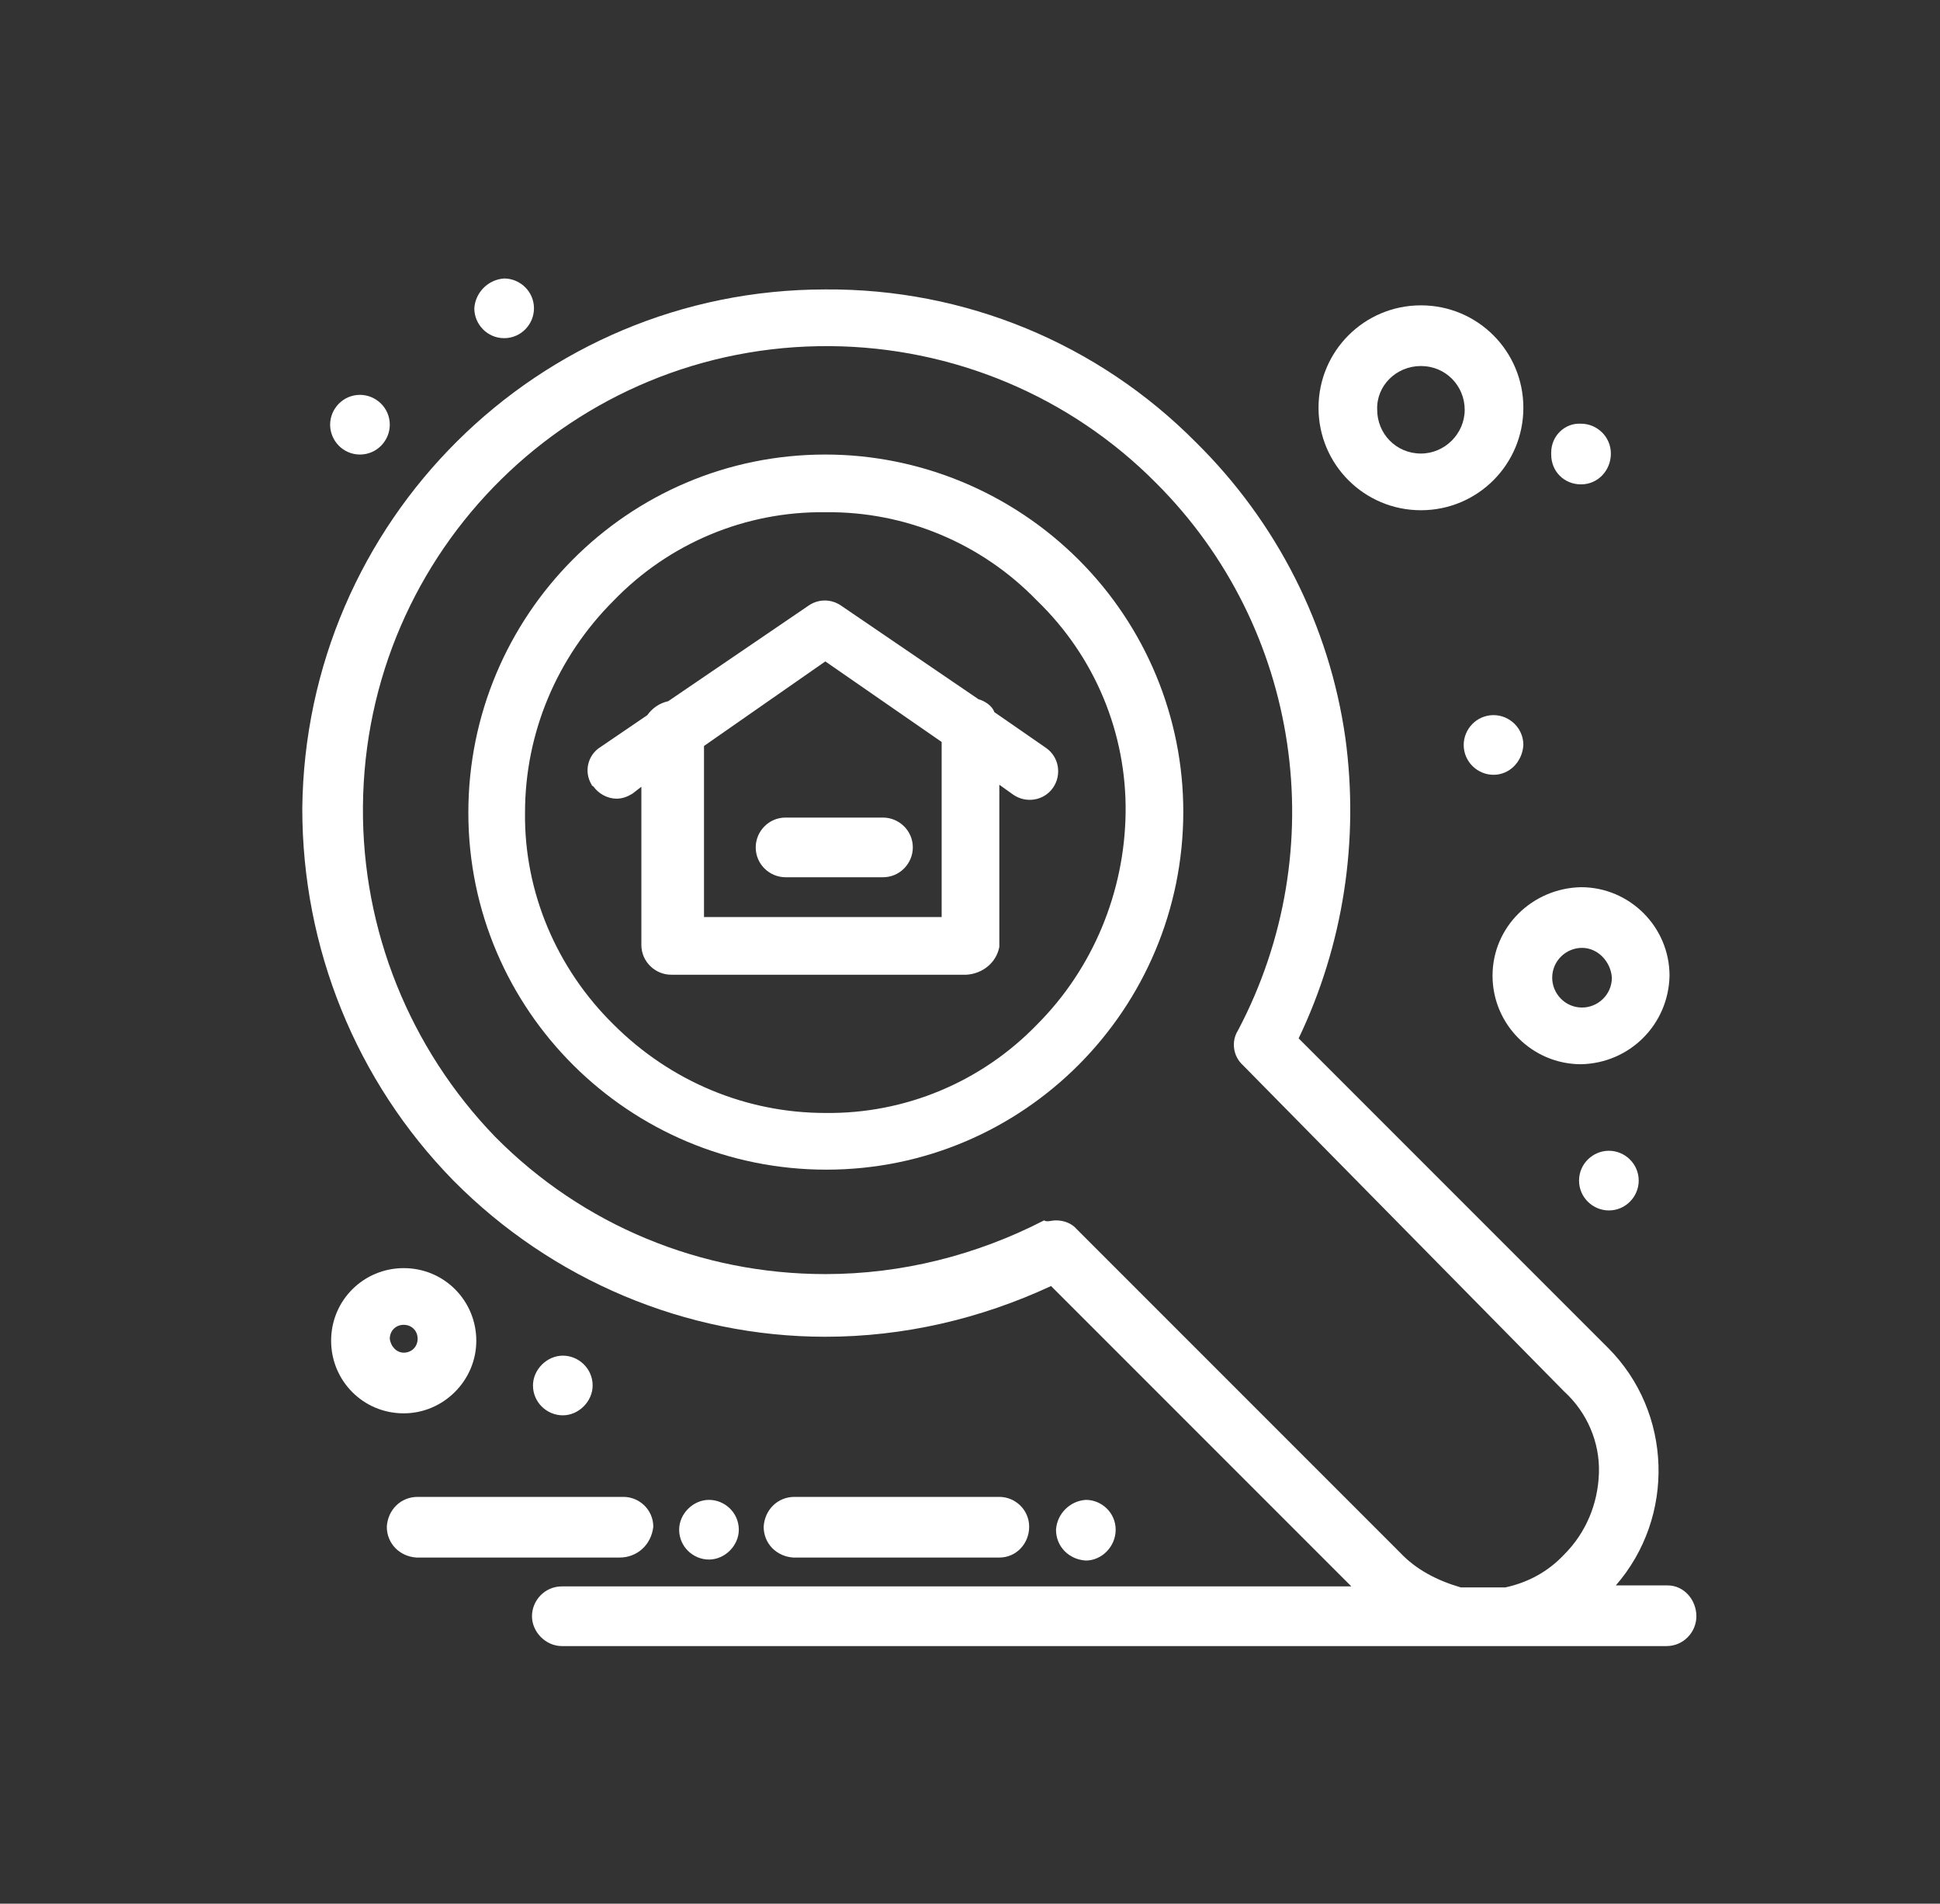
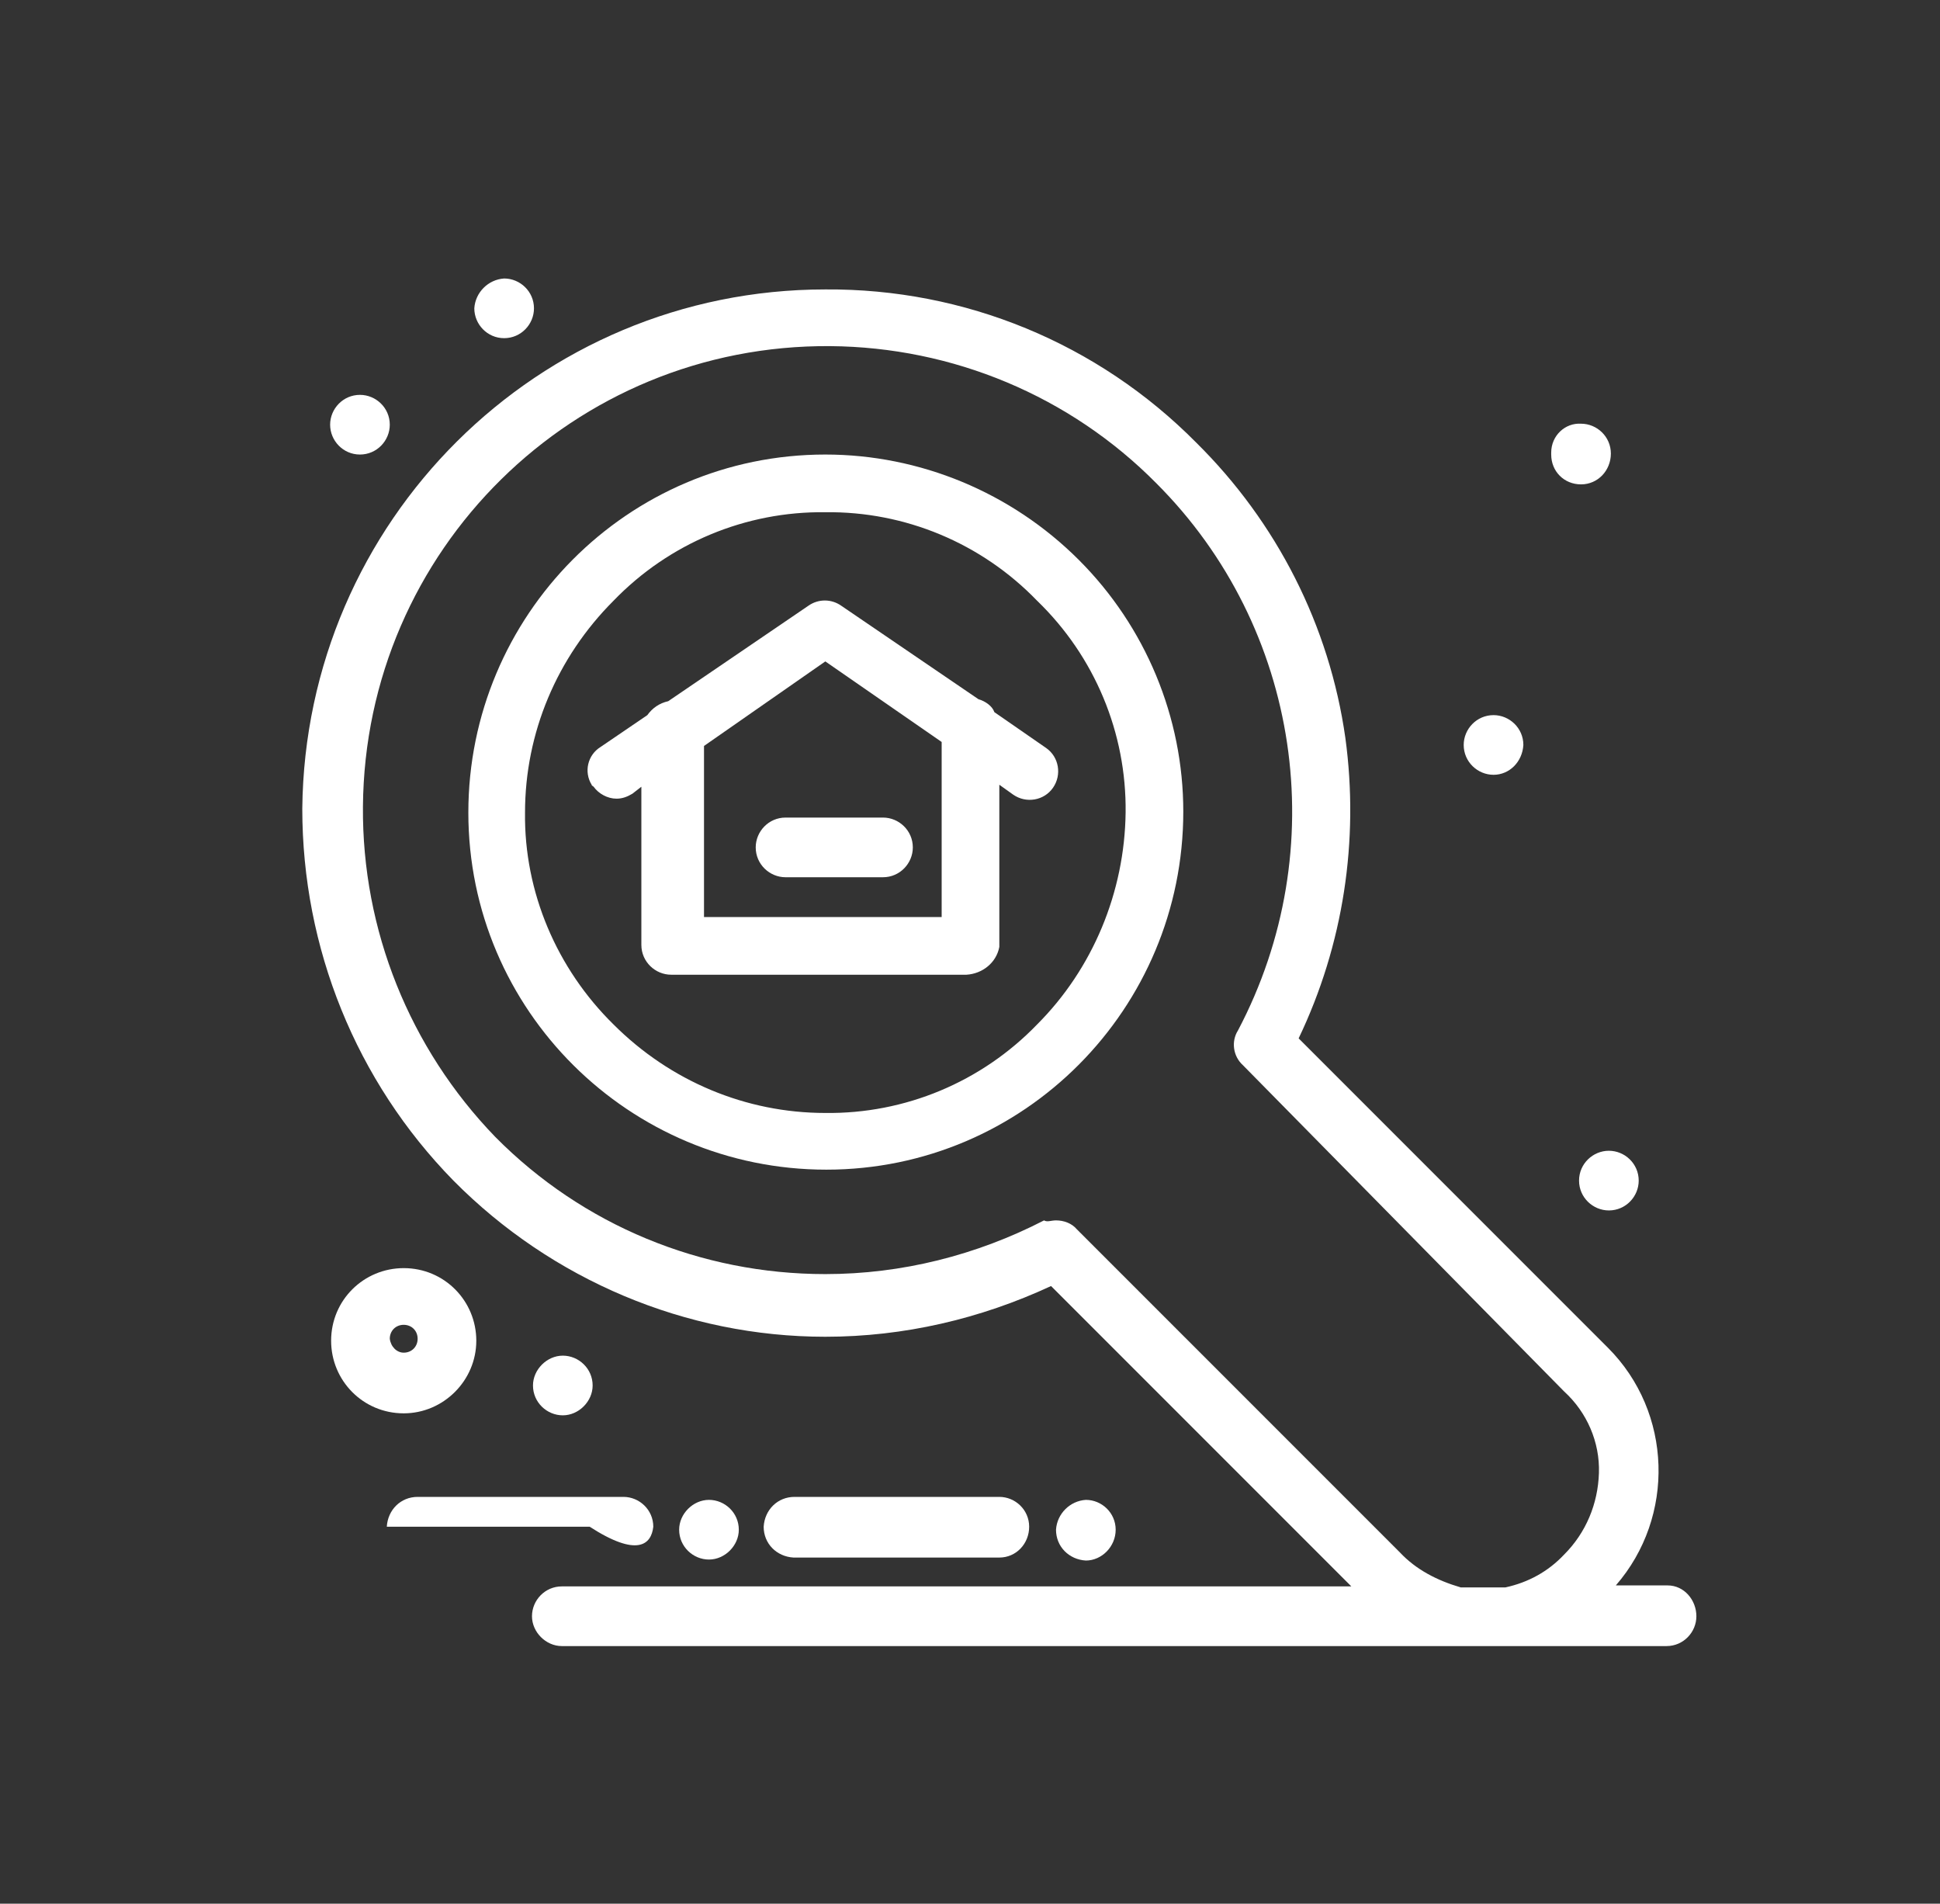
<svg xmlns="http://www.w3.org/2000/svg" id="Livello_1" x="0px" y="0px" viewBox="0 0 195.1 191.4" style="enable-background:new 0 0 195.1 191.4;" xml:space="preserve">
  <rect x="0" y="0" width="195.1" height="191.4" fill="#333333" stroke="none" />
  <style type="text/css">	.st0{fill:#FFFFFF;}</style>
  <title>icona autoanalisi</title>
  <g id="_749_Apartment_Property_Search_Explore">
    <path class="st0" d="M158.8,118.7c0,1.7,1.4,3,3,3c1.7,0,3-1.4,3-3c0-1.7-1.4-3-3-3C160.2,115.7,158.8,117,158.8,118.7z" />
    <path class="st0" d="M159,48.7c1.7,0,3-1.4,3-3.1c0-1.7-1.4-3-3-3c-1.6-0.1-3,1.2-3,2.9c0,0.1,0,0.1,0,0.2  C156,47.4,157.3,48.7,159,48.7z" />
    <path class="st0" d="M153.2,74.9c0-1.7-1.4-3-3-3c-1.7,0-3,1.4-3,3c0,1.7,1.4,3,3,3C151.8,77.9,153.1,76.6,153.2,74.9z" />
    <path class="st0" d="M112.2,153.8c0-1.7-1.4-3-3-3c-1.6,0.1-2.9,1.4-3,3c0,1.7,1.3,3,3,3.1C110.8,156.9,112.2,155.5,112.2,153.8  C112.2,153.8,112.2,153.8,112.2,153.8z" />
    <path class="st0" d="M74.3,153.8c0-1.7-1.4-3-3-3s-3,1.4-3,3c0,1.7,1.4,3,3,3c0,0,0,0,0,0C72.9,156.8,74.3,155.4,74.3,153.8z" />
    <path class="st0" d="M59.6,139.3c0-1.7-1.4-3-3-3s-3,1.4-3,3c0,1.7,1.4,3,3,3C58.2,142.3,59.6,140.9,59.6,139.3z" />
    <path class="st0" d="M50.7,34c1.7,0,3-1.4,3-3c0-1.7-1.4-3-3-3c0,0,0,0,0,0c-1.6,0.1-2.9,1.4-3,3C47.7,32.6,49,34,50.7,34z" />
    <path class="st0" d="M36.2,45.7c1.7,0,3-1.4,3-3c0-1.7-1.4-3-3-3c-1.7,0-3,1.4-3,3c0,0,0,0,0,0C33.2,44.3,34.5,45.7,36.2,45.7z" />
    <path class="st0" d="M98.4,70.3l-13.8-9.4c-1-0.7-2.3-0.7-3.3,0l-14.1,9.6c-0.9,0.2-1.6,0.7-2.1,1.4l-4.7,3.2  c-1.3,0.8-1.7,2.5-0.9,3.8c0,0.1,0.1,0.1,0.2,0.2c0.5,0.7,1.4,1.2,2.3,1.2c0.6,0,1.1-0.2,1.6-0.5l0.9-0.7v15.9c0,1.7,1.4,3,3,3  h29.7c1.6-0.1,3-1.2,3.3-2.8V78.9l1.4,1c1.3,0.9,3.1,0.6,4-0.7s0.6-3.1-0.7-4l0,0l-5.2-3.6C99.8,71,99.1,70.5,98.4,70.3z   M94.7,92.2H70.8V75L83,66.5l11.7,8.1L94.7,92.2z" />
    <path class="st0" d="M76,85.2c0,1.7,1.4,3,3,3h9.8c1.7,0,3-1.4,3-3c0-1.7-1.4-3-3-3H79C77.3,82.2,76,83.6,76,85.2z" />
    <path class="st0" d="M83,45.7c-19.9,0-35.9,16.2-35.9,36c0,19.9,16.2,35.9,36,35.9c19.9,0,35.9-16.2,35.9-36  c0-9.5-3.8-18.6-10.5-25.3C101.7,49.5,92.5,45.7,83,45.7z M104.3,103c-5.6,5.8-13.3,9-21.3,8.9c-8,0-15.6-3.2-21.3-8.9  c-5.7-5.6-9-13.3-8.9-21.3c0-8,3.2-15.6,8.9-21.3c5.6-5.8,13.3-9,21.3-8.9c8-0.1,15.7,3.1,21.3,8.9c5.8,5.6,9,13.3,8.9,21.3  C113.1,89.7,109.9,97.4,104.3,103L104.3,103z" />
    <path class="st0" d="M167.7,159.4h-5.2c6-6.9,5.7-17.4-0.8-23.9l-31.1-31.1c4.5-9.4,6.1-19.9,4.7-30.2c-1.6-11.3-6.9-21.7-15-29.7  C110.4,34.5,97,29,83,29.1c-28.9,0-52.3,23.3-52.6,52.2c0,14,5.4,27.4,15.2,37.4c9.9,10,23.4,15.7,37.4,15.7  c7.9,0,15.6-1.8,22.7-5.1l30.2,30.2H56.5c-1.7,0-3,1.4-3,3s1.4,3,3,3h111.1c1.7,0,3-1.4,3-3S169.4,159.4,167.7,159.4L167.7,159.4z   M140.8,156.1l-32.5-32.5c-0.5-0.6-1.3-0.9-2.1-0.9c-0.5,0-0.9,0.2-1.2,0c-6.8,3.5-14.3,5.4-22,5.4c-12.5,0-24.4-4.9-33.2-13.8  c-8.6-8.9-13.4-20.8-13.3-33.2c0.2-25.8,21.2-46.5,47-46.3c12.3,0.1,24.1,5,32.8,13.8c14.5,14.5,17.8,36.8,8.2,55  c-0.7,1.1-0.5,2.6,0.5,3.5l32.3,32.8c2.3,2.1,3.6,5.1,3.5,8.2c-0.1,3.1-1.3,6-3.5,8.2c-1.6,1.7-3.6,2.8-5.9,3.3h-4.5  C144.5,158.9,142.4,157.8,140.8,156.1L140.8,156.1z" />
-     <path class="st0" d="M65.7,153.5c0-1.7-1.4-3-3-3H42c-1.7,0-3,1.3-3.1,3c0,1.7,1.3,3,3,3.1c0,0,0,0,0,0h20.4  C64.1,156.6,65.5,155.3,65.7,153.5z" />
+     <path class="st0" d="M65.7,153.5c0-1.7-1.4-3-3-3H42c-1.7,0-3,1.3-3.1,3c0,0,0,0,0,0h20.4  C64.1,156.6,65.5,155.3,65.7,153.5z" />
    <path class="st0" d="M100.5,156.6c1.7,0,3-1.4,3-3.1c0-1.7-1.4-3-3-3H79.9c-1.7,0-3,1.3-3.1,3c0,1.7,1.3,3,3,3.1c0,0,0,0,0,0H100.5  z" />
-     <path class="st0" d="M150.1,98.1c0,4.9,4,8.9,8.9,8.9c0,0,0,0,0,0c4.9-0.1,8.8-4,8.9-8.9c0-4.9-4-8.9-8.9-8.9  C154.1,89.3,150.1,93.2,150.1,98.1L150.1,98.1z M162.1,98.3c0,1.7-1.4,3-3,3c-1.7,0-3-1.4-3-3c0-1.7,1.4-3,3-3c0,0,0,0,0,0  C160.7,95.3,162,96.7,162.1,98.3z" />
    <path class="st0" d="M47.9,134.8c0-4-3.2-7.3-7.3-7.3c-4,0-7.3,3.2-7.3,7.3c0,4,3.2,7.3,7.3,7.3c0,0,0,0,0,0  C44.6,142.1,47.9,138.8,47.9,134.8z M39.2,134.6c0-0.8,0.6-1.4,1.4-1.4c0.8,0,1.4,0.6,1.4,1.4c0,0.8-0.6,1.4-1.4,1.4c0,0,0,0,0,0  C39.9,136,39.3,135.4,39.2,134.6z" />
-     <path class="st0" d="M142.9,51.3c5.7,0,10.3-4.6,10.3-10.3c0-5.7-4.6-10.3-10.3-10.3c-5.7,0-10.3,4.6-10.3,10.3  C132.6,46.7,137.2,51.3,142.9,51.3z M142.9,36.8c2.5,0,4.4,2,4.4,4.4s-2,4.4-4.4,4.4c-2.5,0-4.4-2-4.4-4.4c0,0,0,0,0,0  C138.4,38.8,140.4,36.8,142.9,36.8C142.9,36.8,142.9,36.8,142.9,36.8z" />
  </g>
</svg>